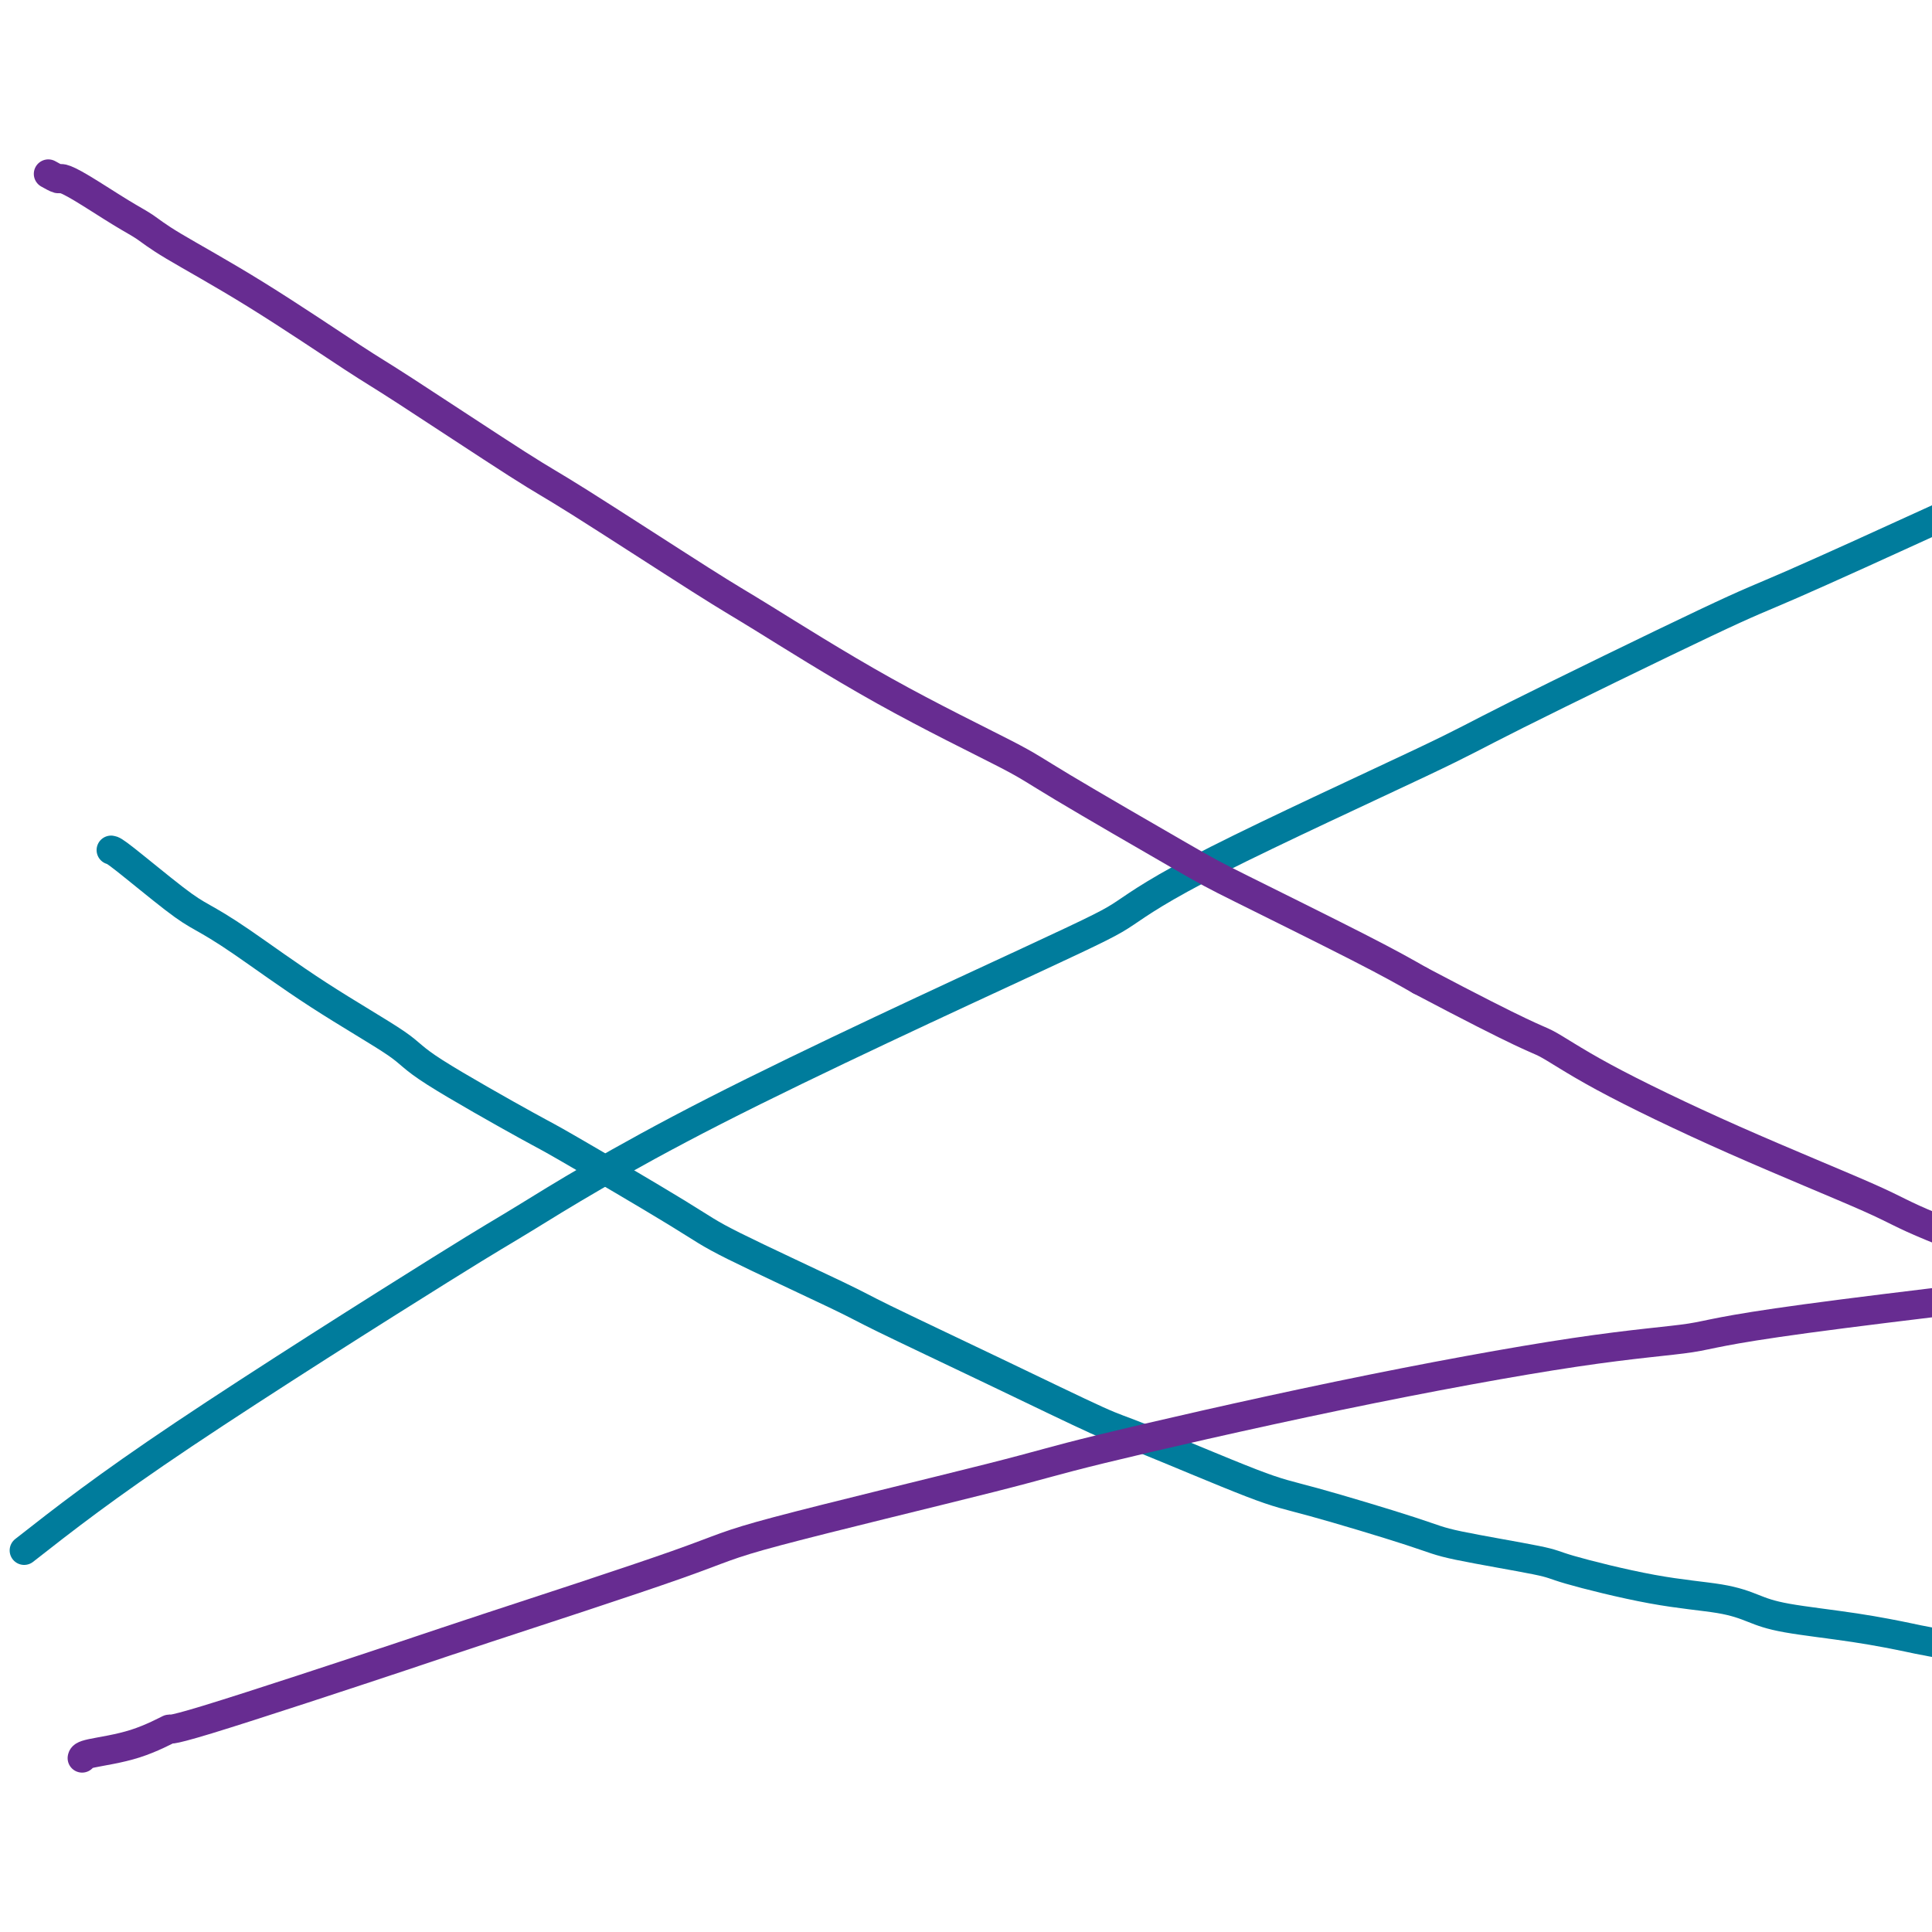
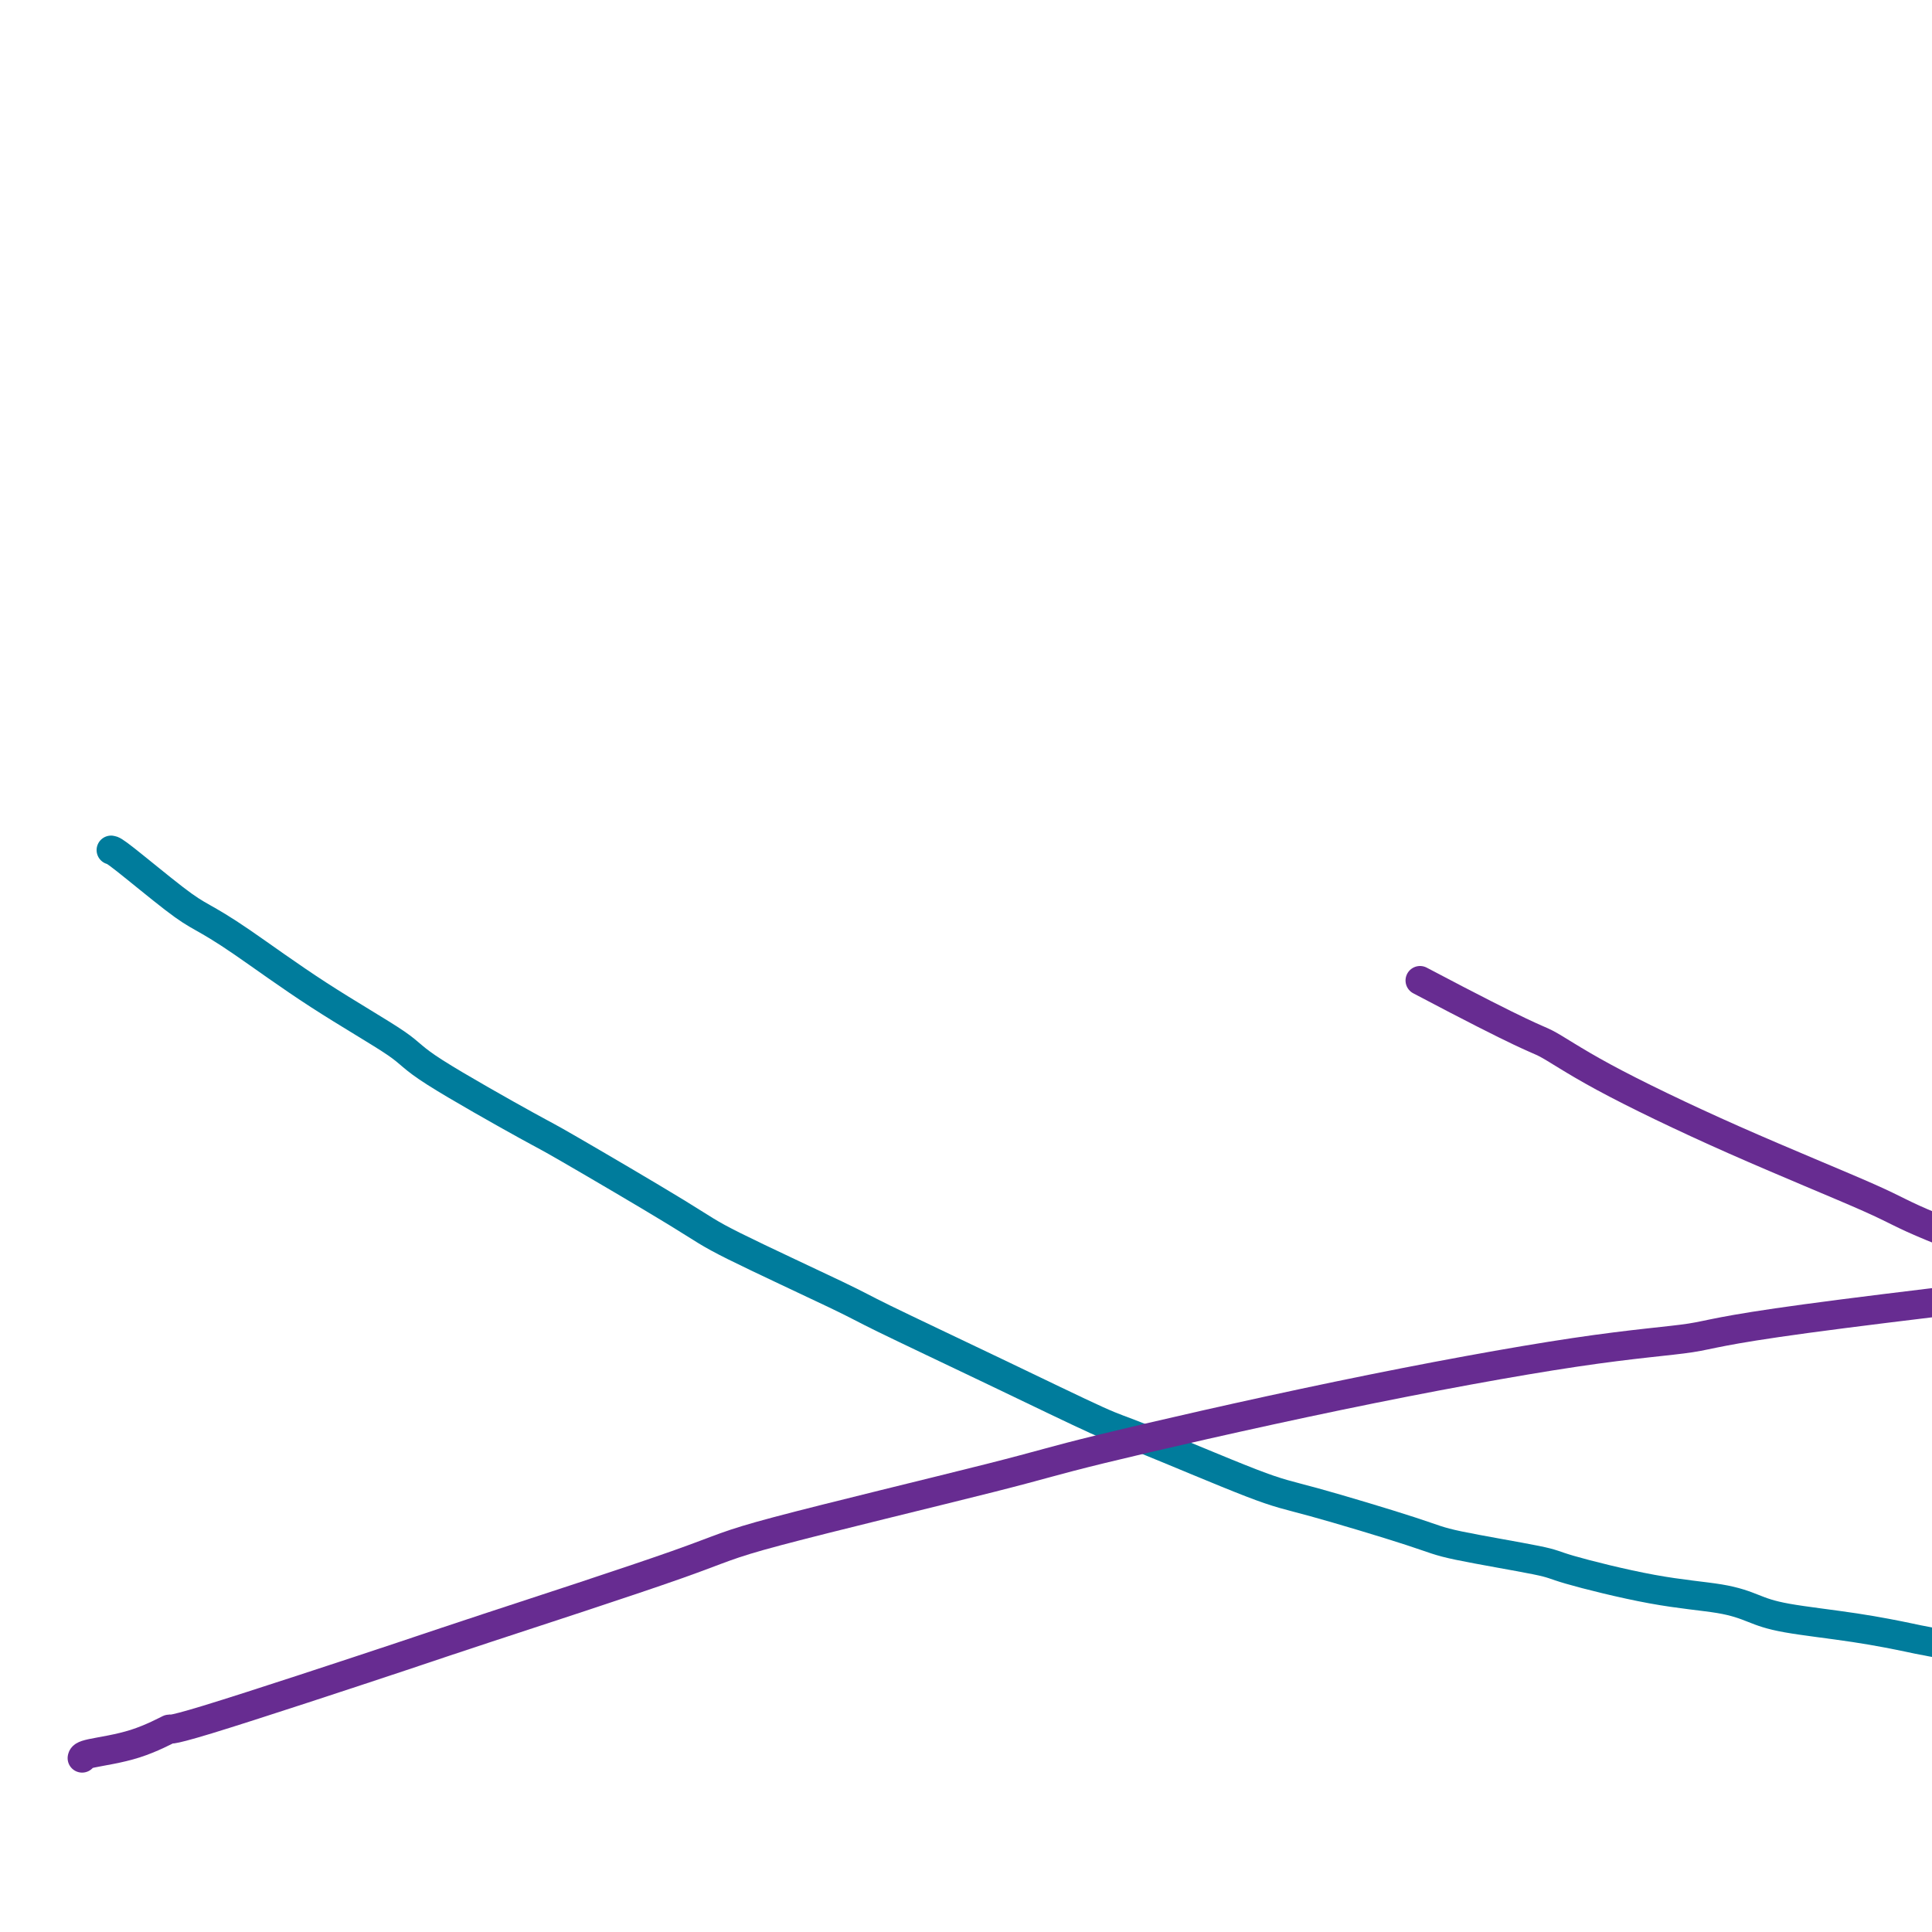
<svg xmlns="http://www.w3.org/2000/svg" viewBox="0 0 400 400" version="1.1">
  <g fill="none" stroke="#007C9C" stroke-width="6" stroke-linecap="round" stroke-linejoin="round">
-     <path d="M5,321c8.306,-6.511 16.611,-13.021 33,-24c16.389,-10.979 40.861,-26.425 53,-34c12.139,-7.575 11.946,-7.278 18,-11c6.054,-3.722 18.354,-11.462 39,-22c20.646,-10.538 49.639,-23.872 65,-31c15.361,-7.128 17.092,-8.050 20,-10c2.908,-1.950 6.995,-4.929 19,-11c12.005,-6.071 31.930,-15.234 42,-20c10.070,-4.766 10.286,-5.134 20,-10c9.714,-4.866 28.926,-14.230 39,-19c10.074,-4.770 11.008,-4.947 18,-8c6.992,-3.053 20.041,-8.982 31,-14c10.959,-5.018 19.829,-9.124 24,-11c4.171,-1.876 3.644,-1.524 8,-3c4.356,-1.476 13.596,-4.782 17,-6c3.404,-1.218 0.973,-0.348 0,0c-0.973,0.348 -0.486,0.174 0,0" />
    <path d="M23,176c0.278,0.039 0.557,0.077 3,2c2.443,1.923 7.051,5.729 10,8c2.949,2.271 4.241,3.005 6,4c1.759,0.995 3.986,2.250 8,5c4.014,2.750 9.816,6.995 16,11c6.184,4.005 12.749,7.769 16,10c3.251,2.231 3.189,2.929 8,6c4.811,3.071 14.494,8.514 19,11c4.506,2.486 3.835,2.014 9,5c5.165,2.986 16.165,9.431 22,13c5.835,3.569 6.505,4.263 12,7c5.495,2.737 15.815,7.517 21,10c5.185,2.483 5.236,2.668 10,5c4.764,2.332 14.241,6.809 23,11c8.759,4.191 16.801,8.096 21,10c4.199,1.904 4.554,1.807 10,4c5.446,2.193 15.982,6.675 22,9c6.018,2.325 7.519,2.494 13,4c5.481,1.506 14.942,4.350 20,6c5.058,1.650 5.713,2.104 10,3c4.287,0.896 12.207,2.232 16,3c3.793,0.768 3.458,0.968 7,2c3.542,1.032 10.959,2.895 17,4c6.041,1.105 10.705,1.452 14,2c3.295,0.548 5.223,1.297 7,2c1.777,0.703 3.405,1.359 7,2c3.595,0.641 9.159,1.267 14,2c4.841,0.733 8.961,1.573 11,2c2.039,0.427 1.997,0.440 5,1c3.003,0.560 9.050,1.667 12,2c2.950,0.333 2.801,-0.107 6,0c3.199,0.107 9.746,0.759 14,1c4.254,0.241 6.215,0.069 7,0c0.785,-0.069 0.392,-0.034 0,0" />
  </g>
  <g fill="none" stroke="#672C91" stroke-width="6" stroke-linecap="round" stroke-linejoin="round">
    <path d="M17,364c0.056,-0.298 0.111,-0.595 2,-1c1.889,-0.405 5.610,-0.917 9,-2c3.390,-1.083 6.449,-2.738 7,-3c0.551,-0.262 -1.407,0.867 8,-2c9.407,-2.867 30.179,-9.730 40,-13c9.821,-3.270 8.692,-2.945 18,-6c9.308,-3.055 29.055,-9.489 39,-13c9.945,-3.511 10.088,-4.099 21,-7c10.912,-2.901 32.592,-8.114 44,-11c11.408,-2.886 12.544,-3.446 23,-6c10.456,-2.554 30.231,-7.103 49,-11c18.769,-3.897 36.530,-7.142 49,-9c12.470,-1.858 19.648,-2.329 24,-3c4.352,-0.671 5.878,-1.541 24,-4c18.122,-2.459 52.841,-6.508 68,-8c15.159,-1.492 10.760,-0.426 9,0c-1.760,0.426 -0.880,0.213 0,0" />
-     <path d="M10,36c0.798,0.448 1.595,0.896 2,1c0.405,0.104 0.416,-0.136 1,0c0.584,0.136 1.739,0.646 4,2c2.261,1.354 5.627,3.550 8,5c2.373,1.450 3.751,2.155 5,3c1.249,0.845 2.368,1.830 6,4c3.632,2.170 9.775,5.524 17,10c7.225,4.476 15.531,10.074 20,13c4.469,2.926 5.100,3.179 11,7c5.900,3.821 17.070,11.208 23,15c5.930,3.792 6.621,3.989 13,8c6.379,4.011 18.445,11.837 25,16c6.555,4.163 7.597,4.663 13,8c5.403,3.337 15.166,9.512 25,15c9.834,5.488 19.740,10.291 25,13c5.260,2.709 5.873,3.325 12,7c6.127,3.675 17.766,10.408 24,14c6.234,3.592 7.063,4.044 13,7c5.937,2.956 16.982,8.416 24,12c7.018,3.584 10.009,5.292 13,7" />
    <path d="M294,203c22.657,11.965 23.801,11.877 26,13c2.199,1.123 5.455,3.455 12,7c6.545,3.545 16.381,8.301 27,13c10.619,4.699 22.021,9.341 28,12c5.979,2.659 6.536,3.337 13,6c6.464,2.663 18.836,7.312 26,10c7.164,2.688 9.121,3.416 13,5c3.879,1.584 9.680,4.024 12,5c2.320,0.976 1.160,0.488 0,0" />
  </g>
</svg>